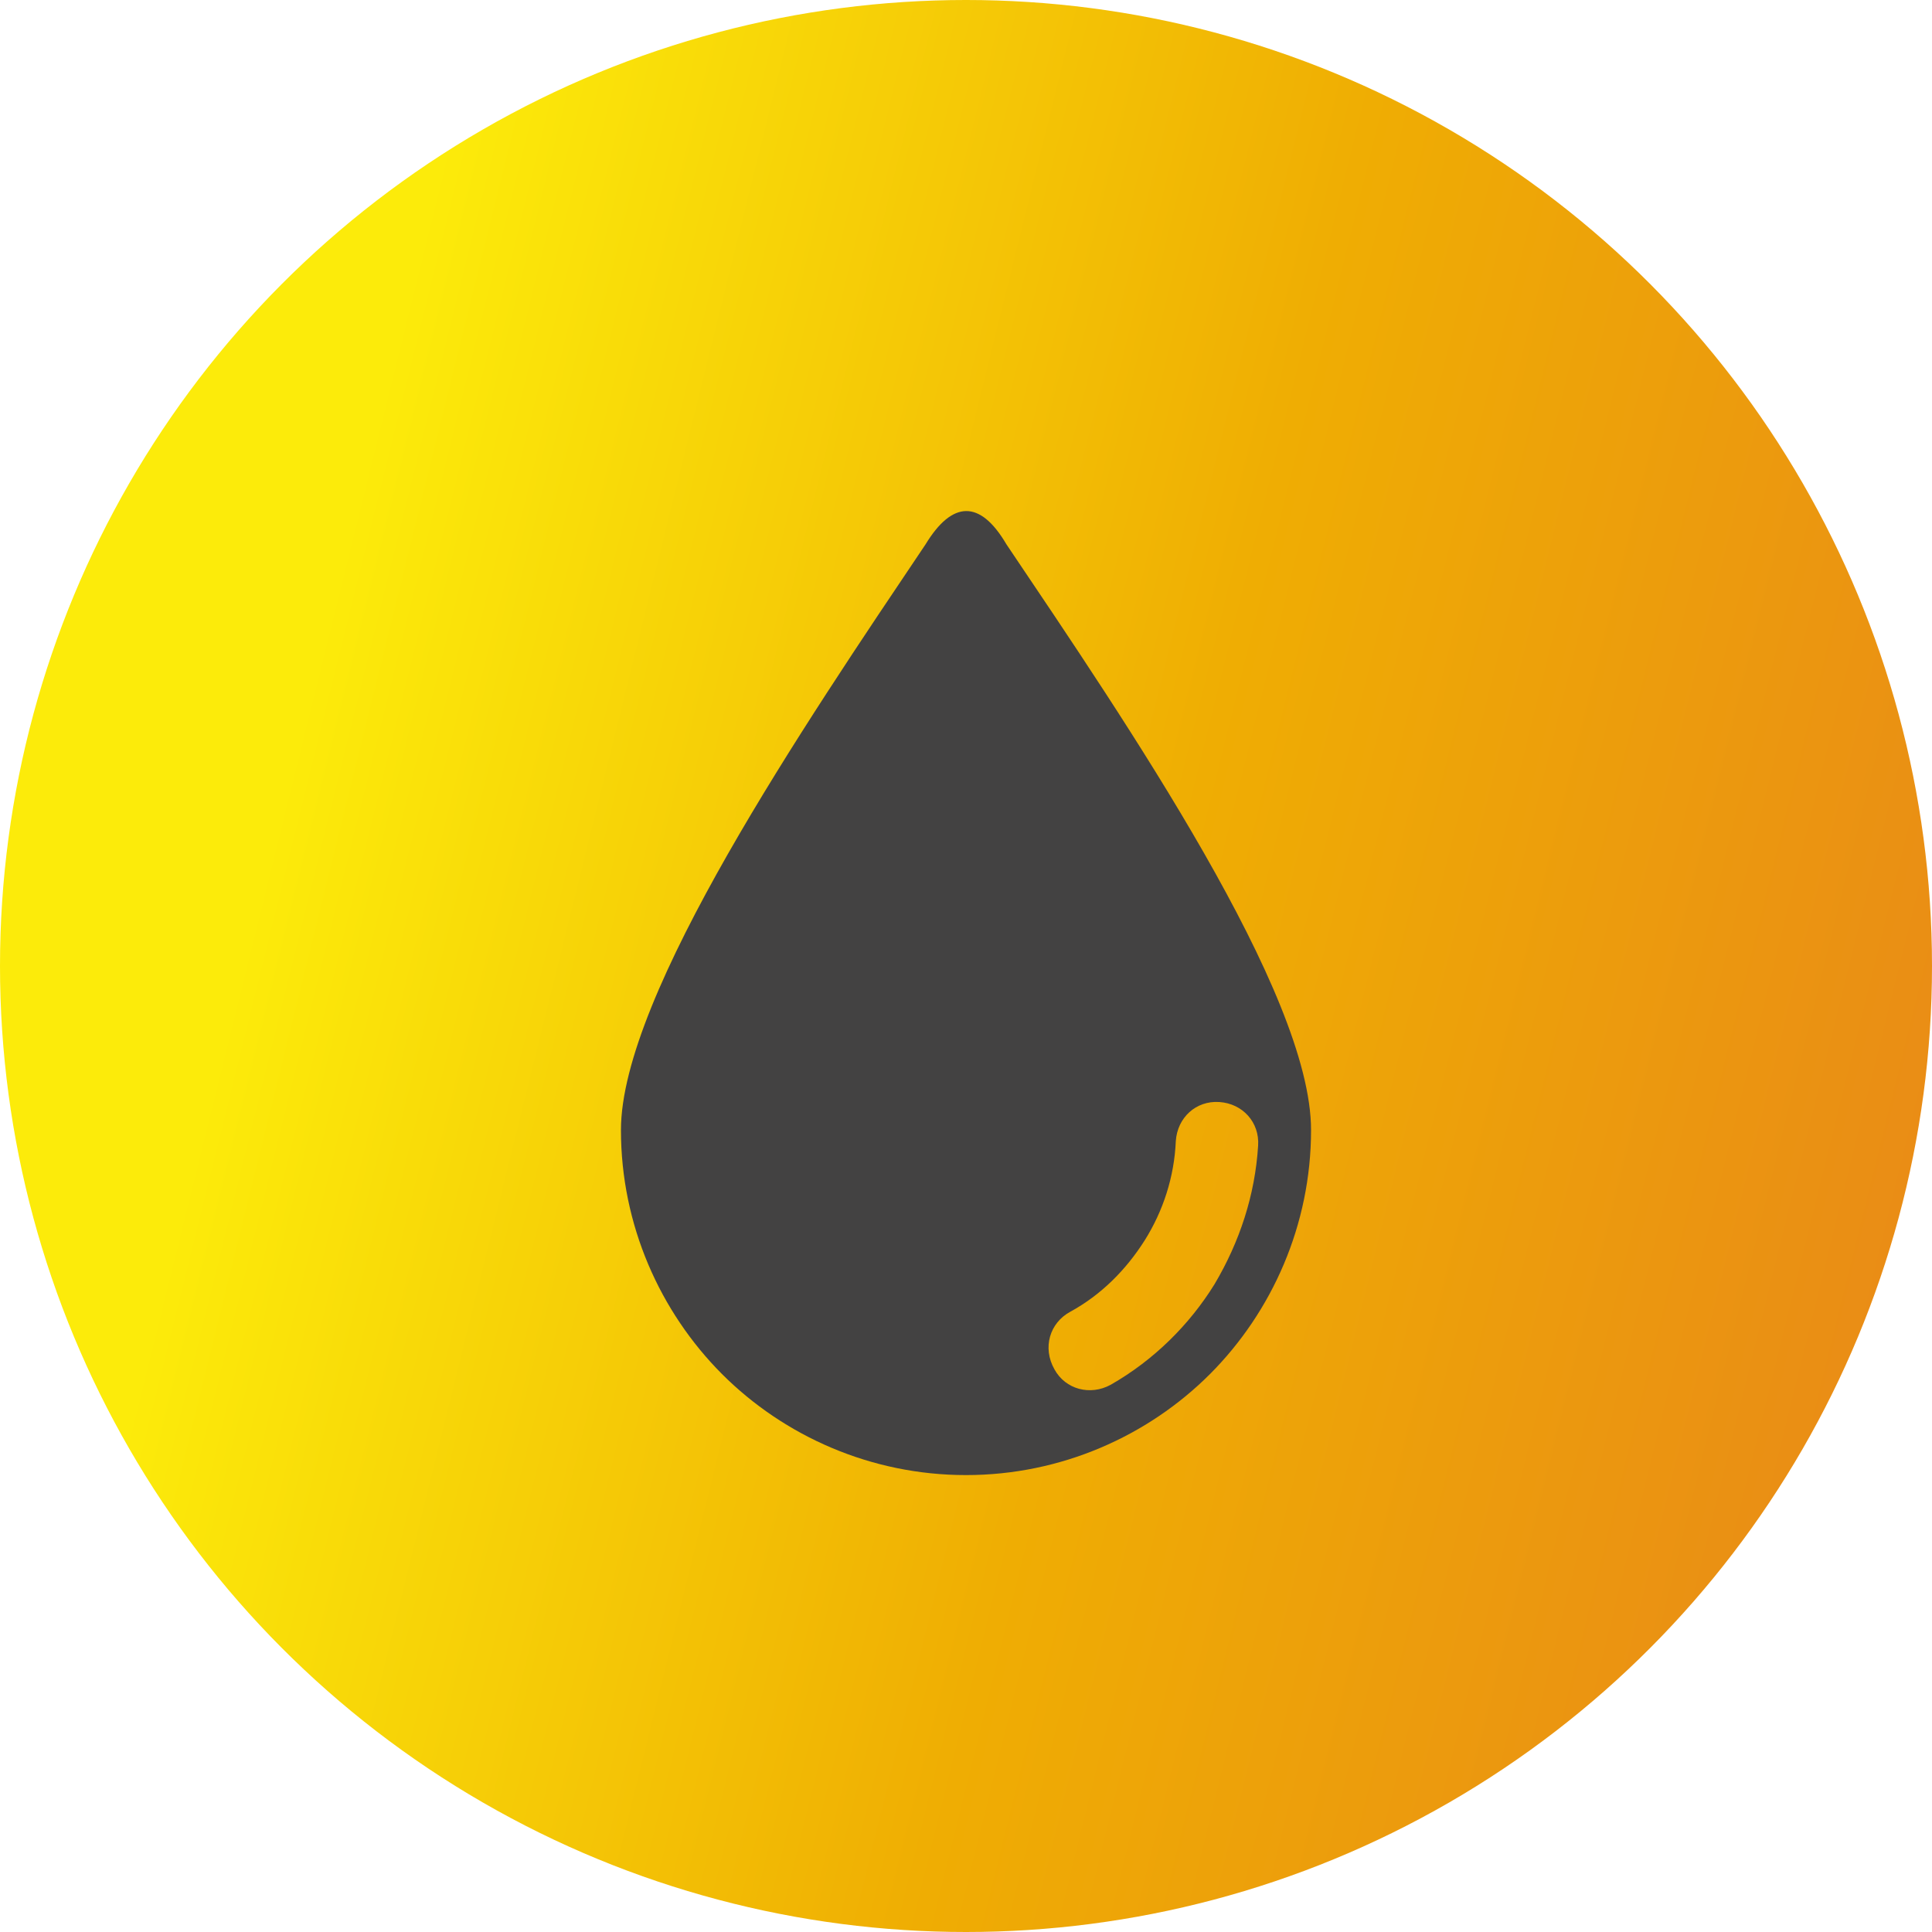
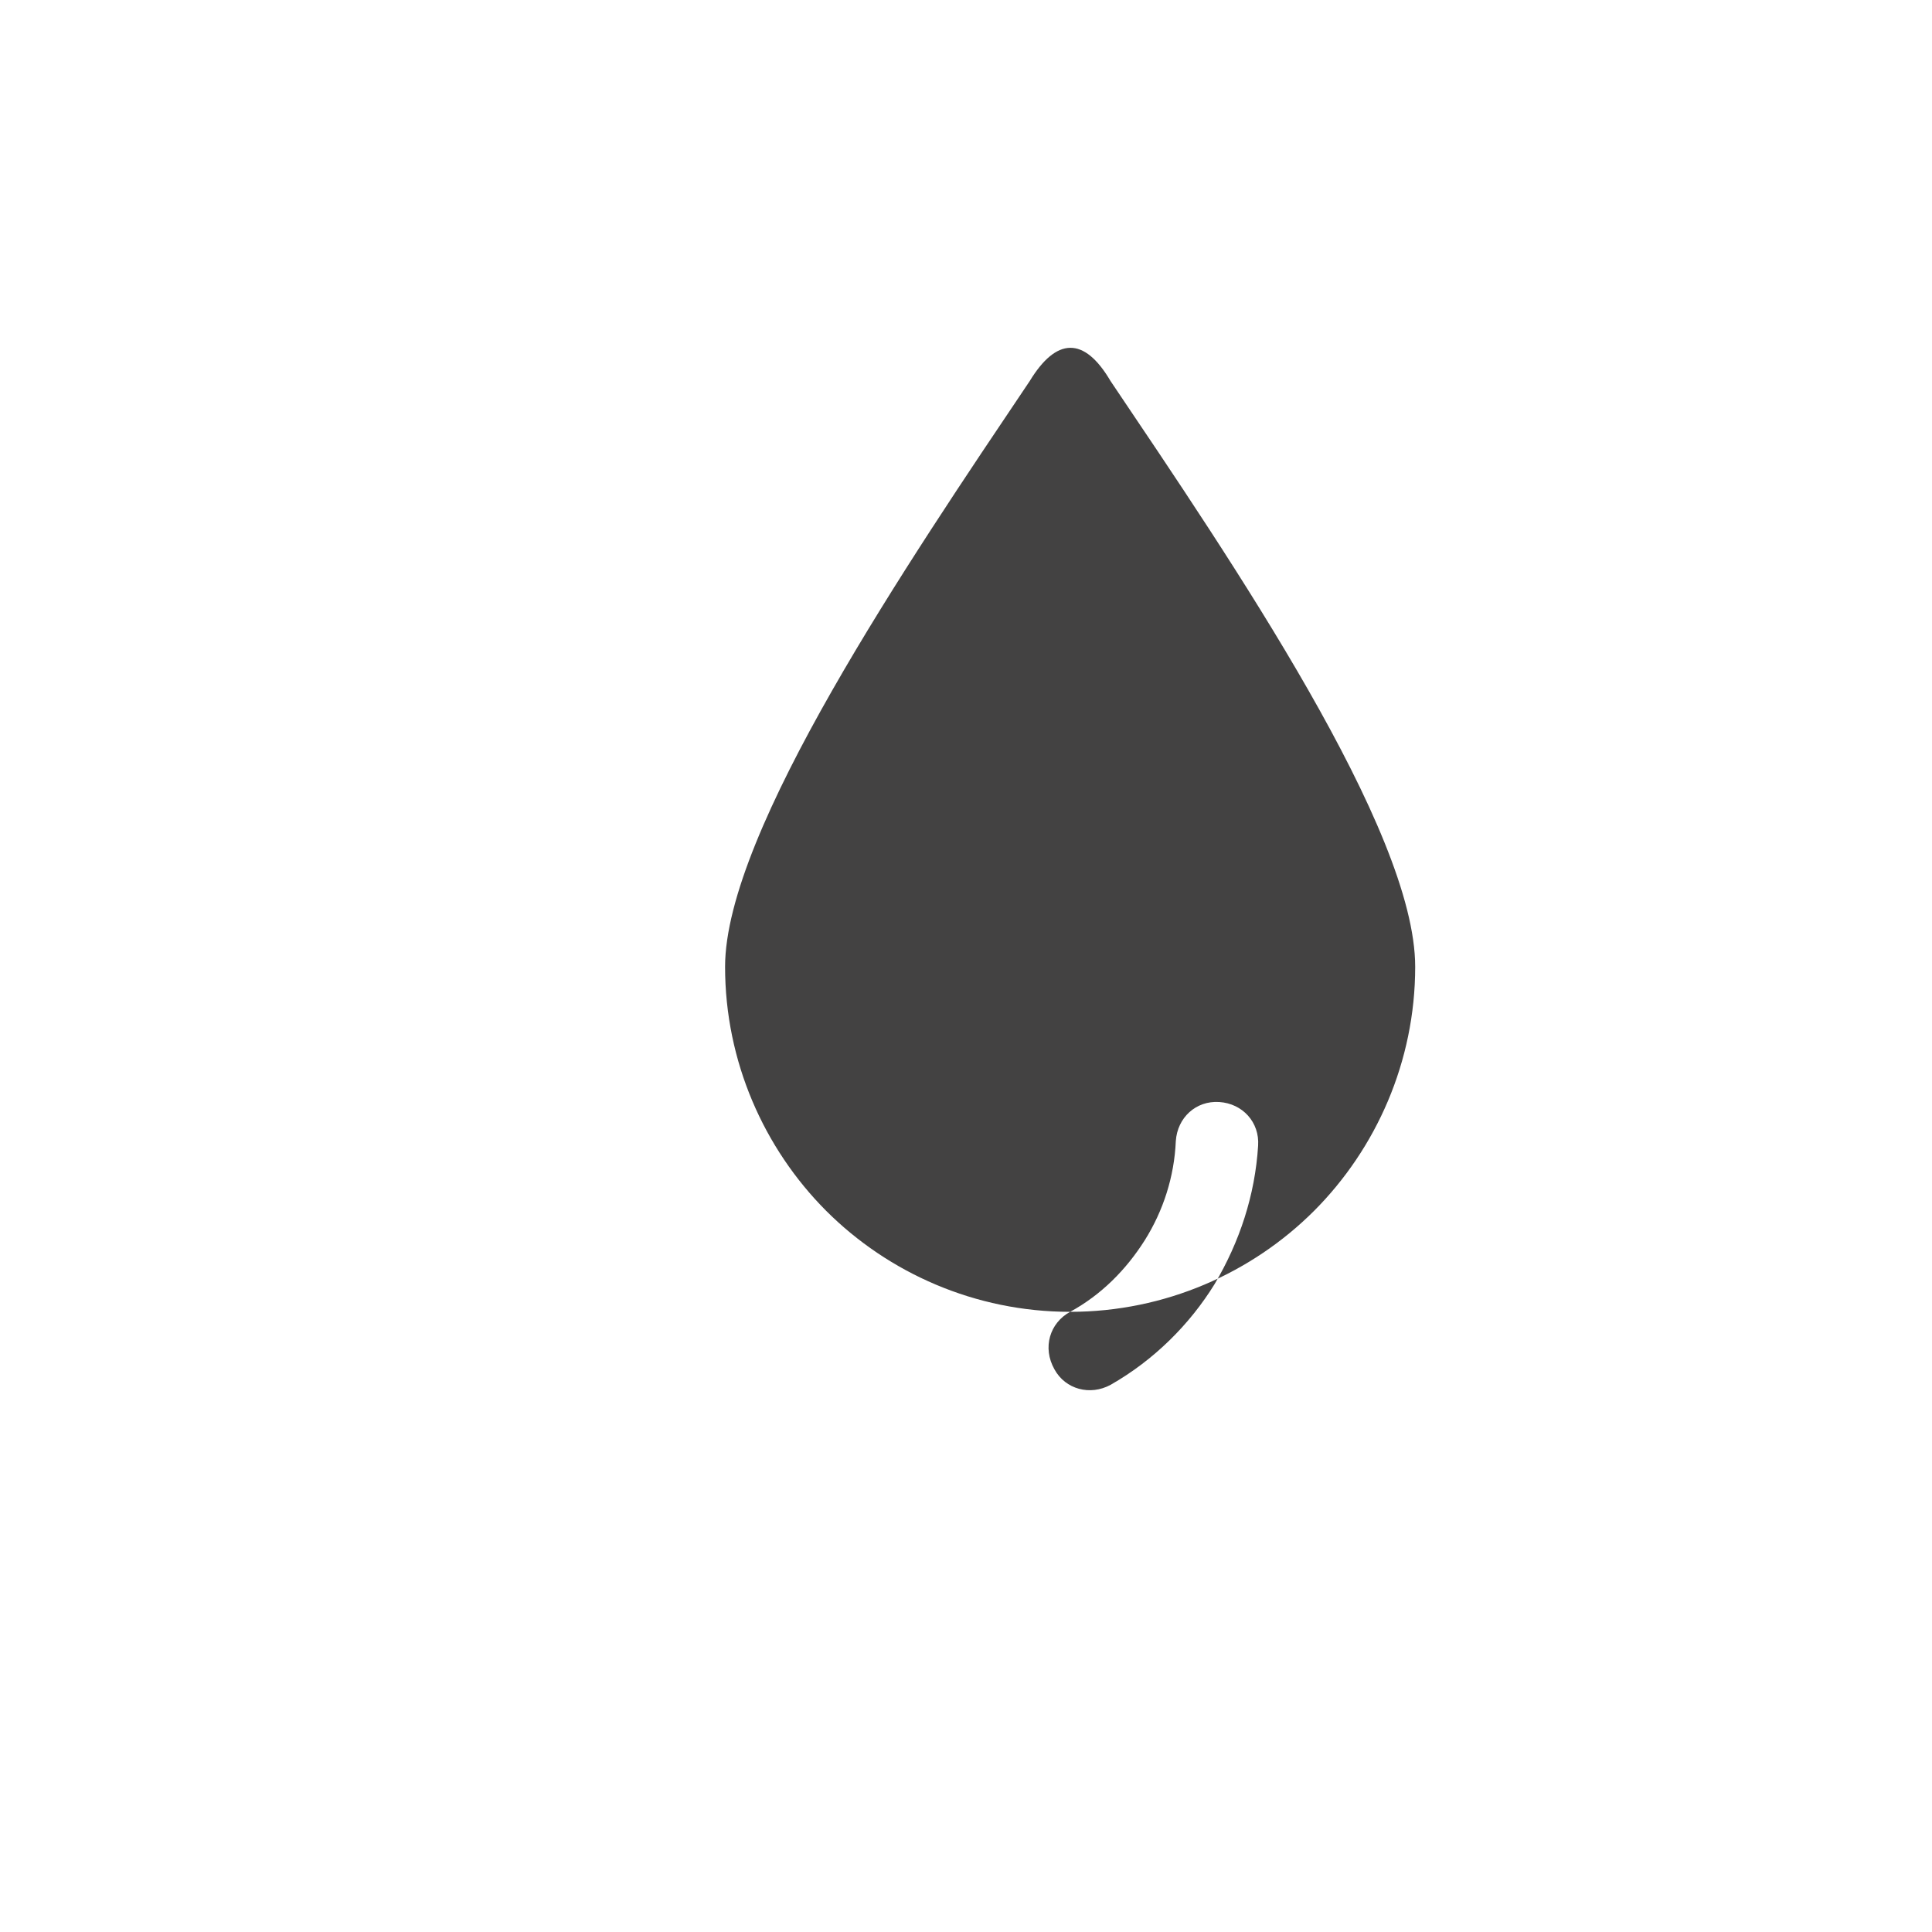
<svg xmlns="http://www.w3.org/2000/svg" xml:space="preserve" width="80px" height="80px" version="1.1" style="shape-rendering:geometricPrecision; text-rendering:geometricPrecision; image-rendering:optimizeQuality; fill-rule:evenodd; clip-rule:evenodd" viewBox="0 0 10 10">
  <defs>
    <style type="text/css">
   
    .fil1 {fill:#434242;fill-rule:nonzero}
    .fil0 {fill:url(#id0)}
   
  </style>
    <linearGradient id="id0" gradientUnits="userSpaceOnUse" x1="1.517" y1="3.898" x2="10.28" y2="6.068">
      <stop offset="0" style="stop-opacity:1; stop-color:#FCEB0A" />
      <stop offset="0.51" style="stop-opacity:1; stop-color:#EFAD03" />
      <stop offset="1" style="stop-opacity:1; stop-color:#E98A17" />
    </linearGradient>
  </defs>
  <g id="Слой_x0020_1">
-     <circle class="fil0" cx="5" cy="5" r="5" />
-     <path class="fil1" d="M5.539 6.79c0.161,-0.088 0.289,-0.217 0.386,-0.37 0.096,-0.153 0.153,-0.329 0.161,-0.514 0.008,-0.121 0.104,-0.21 0.225,-0.202 0.121,0.008 0.209,0.105 0.201,0.226 -0.016,0.257 -0.096,0.498 -0.225,0.716 -0.129,0.209 -0.314,0.394 -0.539,0.522 -0.105,0.057 -0.233,0.024 -0.29,-0.08 -0.064,-0.113 -0.024,-0.241 0.081,-0.298zm-0.539 0.845c0.491,0 0.941,-0.201 1.263,-0.523 0.321,-0.322 0.523,-0.772 0.523,-1.263 0,-0.708 -0.949,-2.099 -1.577,-3.032 -0.137,-0.233 -0.281,-0.225 -0.418,0 -0.627,0.933 -1.577,2.332 -1.577,3.032 0,0.491 0.202,0.941 0.523,1.263 0.322,0.322 0.772,0.523 1.263,0.523z" />
+     <path class="fil1" d="M5.539 6.79c0.161,-0.088 0.289,-0.217 0.386,-0.37 0.096,-0.153 0.153,-0.329 0.161,-0.514 0.008,-0.121 0.104,-0.21 0.225,-0.202 0.121,0.008 0.209,0.105 0.201,0.226 -0.016,0.257 -0.096,0.498 -0.225,0.716 -0.129,0.209 -0.314,0.394 -0.539,0.522 -0.105,0.057 -0.233,0.024 -0.29,-0.08 -0.064,-0.113 -0.024,-0.241 0.081,-0.298zc0.491,0 0.941,-0.201 1.263,-0.523 0.321,-0.322 0.523,-0.772 0.523,-1.263 0,-0.708 -0.949,-2.099 -1.577,-3.032 -0.137,-0.233 -0.281,-0.225 -0.418,0 -0.627,0.933 -1.577,2.332 -1.577,3.032 0,0.491 0.202,0.941 0.523,1.263 0.322,0.322 0.772,0.523 1.263,0.523z" />
  </g>
</svg>